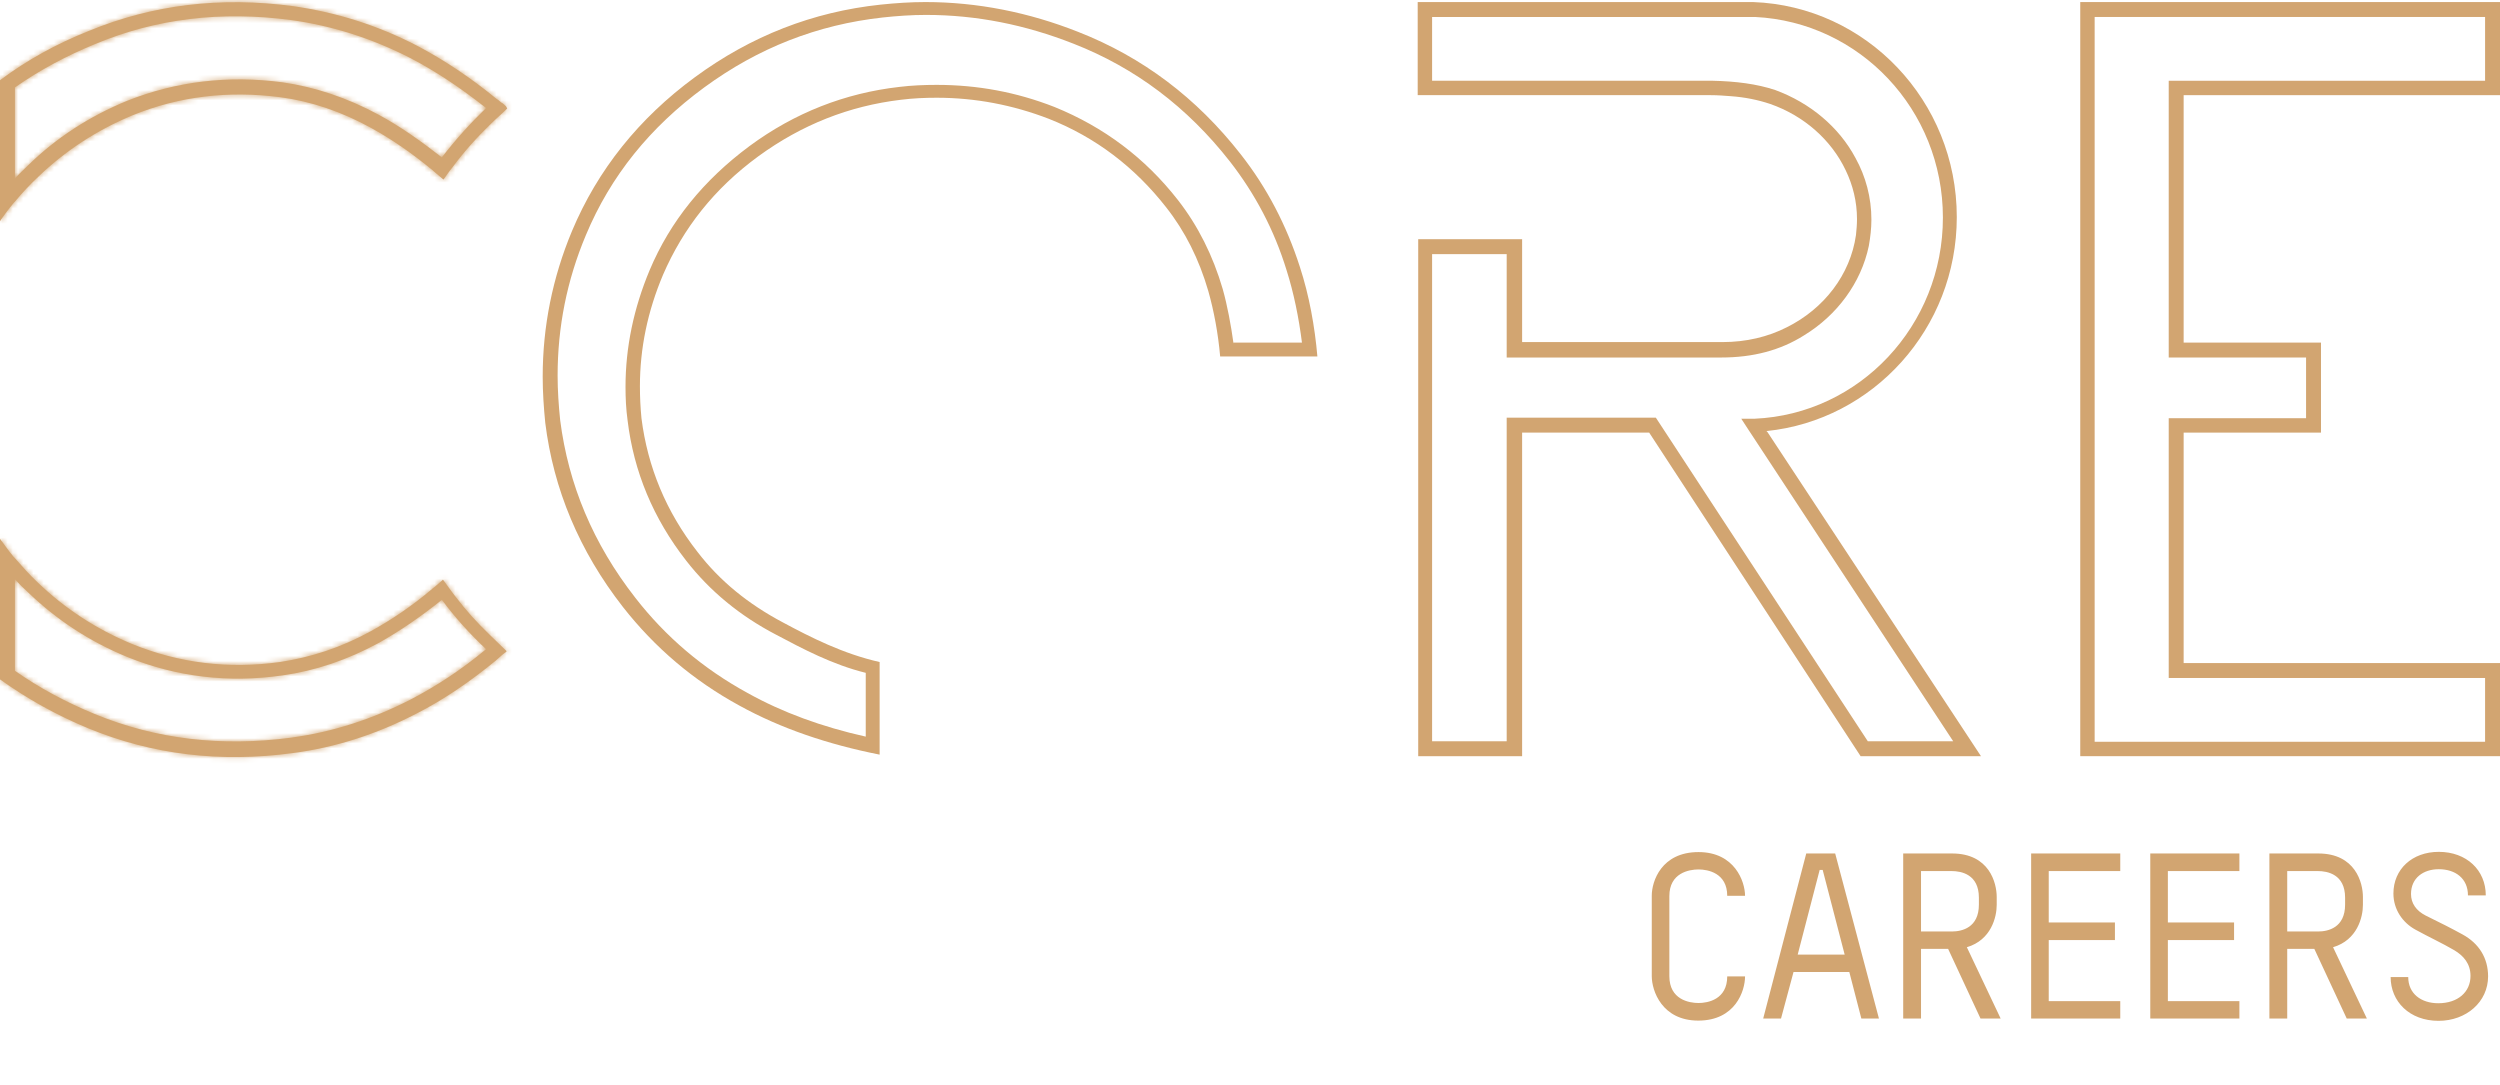
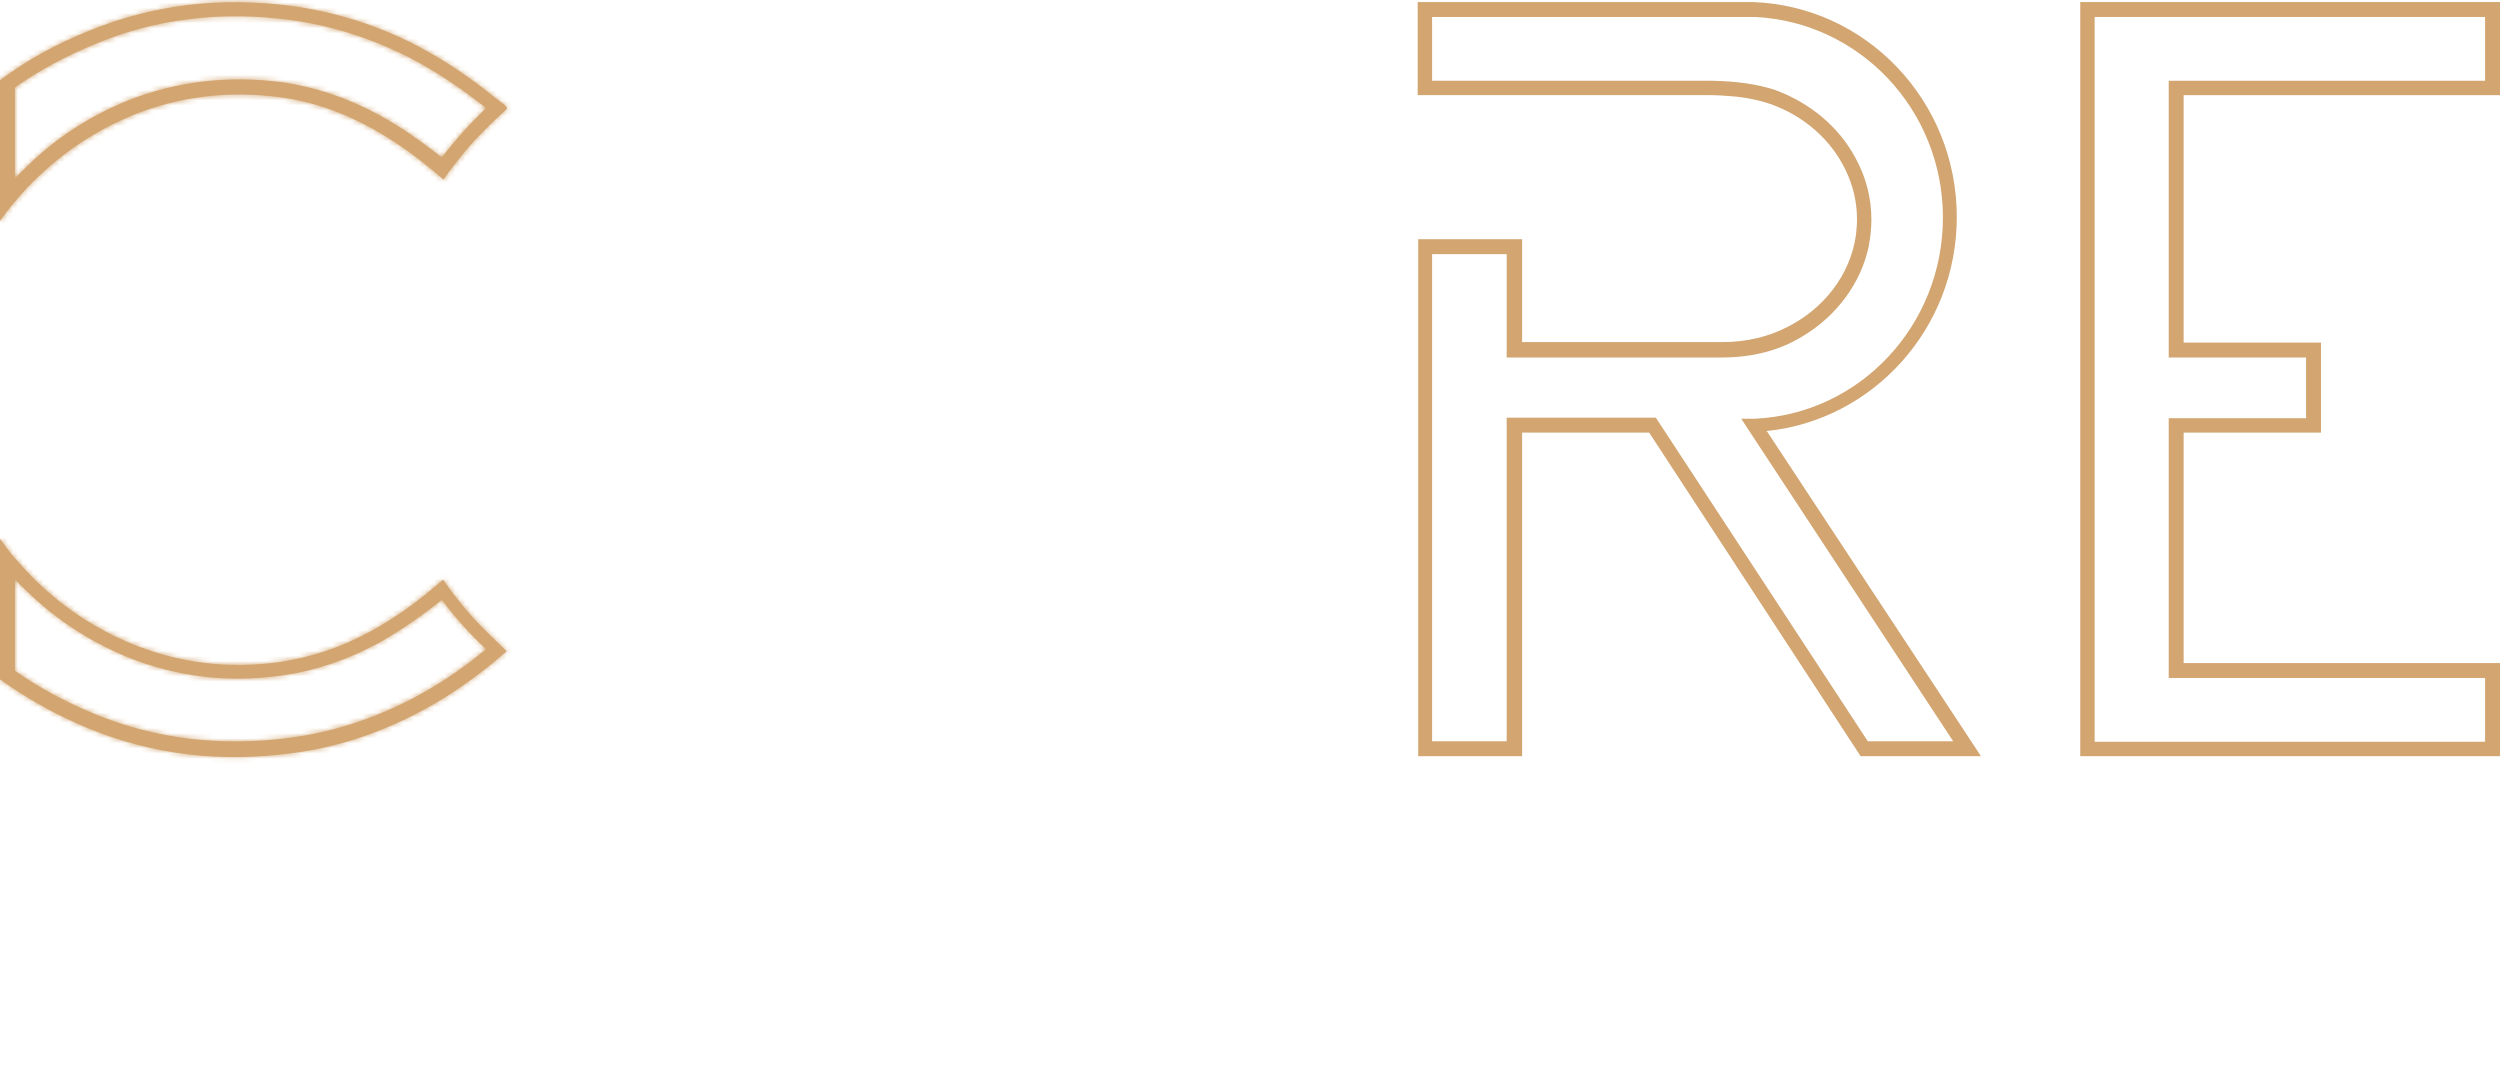
<svg xmlns="http://www.w3.org/2000/svg" width="486" height="211" viewBox="0 0 486 211" fill="none">
  <g clip-path="url(#clip0_2_752)">
-     <path fill-rule="evenodd" clip-rule="evenodd" d="M239.8 66.8C239.3 63.2 238.6 59.4 237.7 56.2C235.8 49.7 232.9 43.9 229 38.9C222.6 30.7 214.6 24.7 205 20.8C197.6 17.9 190 16.5 182.1 16.5C179.7 16.5 177.2 16.6 174.8 16.9C164.3 18.1 154.5 21.9 145.7 28.4C136.8 35 130.3 43 126.3 52.5C123.2 59.9 121.6 67.5 121.6 75.2C121.6 77.4 121.7 79.5 122 81.7C123.2 91.7 127 100.8 133.4 109C138 114.9 143.8 119.7 150.9 123.4C156 126.1 161.8 129.2 168.3 130.8V143.2C159.8 141.3 152.1 138.5 145.3 134.7C136.7 130 129.4 123.8 123.5 116.2C115.3 105.7 110.5 94.2 108.9 81.7C108.6 78.8 108.4 75.9 108.4 73C108.4 63.6 110.2 54.5 113.9 45.7C118.7 34.2 126.4 24.7 136.9 17C147.4 9.3 158.9 4.8 171.6 3.4C174.4 3.1 177.2 2.9 180 2.9C189.8 2.9 199.3 4.8 208.7 8.5C220.7 13.2 230.8 20.8 239.1 31.4C244 37.7 247.7 44.7 250.1 52.5C251.5 56.9 252.5 61.8 253.1 66.6H239.8V66.8ZM252.7 51.9C250.1 43.8 246.3 36.5 241.2 30C232.6 19 222.1 11.1 209.6 6.2C200 2.4 190 0.4 179.9 0.4C177 0.4 174.1 0.6 171.2 0.9C158 2.3 146 7 135.1 15C124.2 23 116.2 33 111.2 44.9C107.4 54 105.5 63.5 105.5 73.2C105.5 76.2 105.7 79.2 106 82.2C107.6 95.1 112.6 107.1 121.1 118C127.3 125.9 134.8 132.3 143.8 137.2C151.8 141.6 160.9 144.7 171 146.7V146V128.9V128.7C163.9 127.1 157.6 123.9 152.2 121C145.4 117.4 139.9 112.9 135.6 107.3C129.5 99.5 125.9 90.8 124.7 81.3C124.5 79.2 124.4 77.2 124.4 75.1C124.4 67.7 125.9 60.5 128.9 53.4C132.8 44.4 138.8 36.7 147.4 30.4C155.9 24.2 165.1 20.6 175.1 19.4C177.5 19.1 179.8 19 182.1 19C189.6 19 196.9 20.4 203.9 23.1C213 26.7 220.6 32.5 226.7 40.3C230.4 45 233.1 50.4 234.9 56.6C236 60.5 236.8 64.8 237.2 69.3H240H253.2H255.6H256.1C255.6 63.5 254.5 57.4 252.7 51.9Z" fill="#D2A571" />
    <path fill-rule="evenodd" clip-rule="evenodd" d="M407.2 3.3H483.1V15.7H421.6V69.5H448.3V81.3H421.6V131.8H483.1V144.2H407.2V3.3ZM404.4 0.4V147H486V128.9H424.5V84.1H451.2V66.6H424.5V18.5H486V0.4H404.4Z" fill="#D2A571" />
    <path fill-rule="evenodd" clip-rule="evenodd" d="M321.9 81.2H292.9V144.1H278.4V49.4H292.9V69.5H334.6C340.8 69.5 346.1 68.1 350.7 65.2C357.1 61.3 361.8 55 363.3 47.8C363.6 46.1 363.8 44.4 363.8 42.7C363.8 38.4 362.7 34.3 360.7 30.7C357.5 24.7 351.9 20 345.1 17.5C341.5 16.3 337.4 15.8 333 15.7C332.8 15.7 332.6 15.7 332.5 15.7H278.4V3.3H341.2C361.5 4.3 377.7 21.3 377.7 42.3C377.7 63.3 361.5 80.5 341.1 81.4C340.5 81.4 339.9 81.4 339.3 81.4C339 81.4 338.8 81.4 338.5 81.4L340 83.7L340.2 84L379.7 144.1H363.1L321.9 81.2ZM343.6 84L343.4 83.8C364.1 81.7 380.4 63.9 380.4 42.2C380.4 19.6 362.8 1.2 340.8 0.4C340.3 0.4 339.9 0.4 339.4 0.4H275.6V18.5H332.6C333.9 18.5 335.2 18.6 336.5 18.7C339.2 18.9 341.7 19.4 344.1 20.2C350.7 22.5 356 27.2 358.8 33.1C360.2 36 361 39.2 361 42.6C361 43.7 360.9 44.7 360.8 45.7C359.7 53.4 354.6 60 347.4 63.6C343.7 65.5 339.4 66.5 334.9 66.5C334.2 66.5 295.9 66.5 295.9 66.5V46.5H275.7V147H295.9V84.1H320.6L361.7 147H385.1L343.6 84Z" fill="#D2A571" />
    <path d="M73.6 22.3C67.5 19 61.2 16.9 54.9 16C44.4 14.6 34.3 15.8 24.7 19.6C17.4 22.6 10.9 26.8 5.4 32.2C4.6 33 3.7 33.8 2.9 34.7V17C7.6 13.7 12.8 10.9 18.4 8.6C30.3 3.6 43 2.1 56.6 3.9C64.6 5 72.4 7.5 79.8 11.3C84.8 13.9 89.7 17.2 94.5 21C91.4 24 88.5 27.2 85.9 30.6C81.8 27.4 77.7 24.5 73.6 22.3ZM98.4 20.7C98.1 20.4 97.8 20.1 97.4 19.9C97.1 19.6 96.8 19.4 96.5 19.2C91.5 15.1 86.4 11.7 81.1 8.9C73.4 4.9 65.4 2.4 57 1.2C42.9 -0.7 29.7 0.9 17.3 6C11 8.5 5.2 11.7 0 15.6V15.9V19.1V38.2V39.2V43C0.8 41.8 1.7 40.6 2.7 39.4C2.8 39.3 2.8 39.3 2.9 39.2C4.3 37.5 5.8 35.9 7.4 34.4C12.7 29.3 18.8 25.3 25.8 22.4C34.9 18.7 44.4 17.6 54.5 18.9C60.5 19.7 66.4 21.7 72.2 24.9C76.2 27.1 80.1 29.8 84.1 33.1L84.2 33.2C84.9 33.8 85.5 34.3 86.2 34.9L86.3 34.8C86.8 34.1 87.3 33.3 87.9 32.6C90.2 29.5 92.7 26.7 95.5 24C96.5 23 97.6 22.1 98.6 21.1L98.4 20.7Z" fill="#D2A571" />
    <mask id="mask0_2_752" style="mask-type:luminance" maskUnits="userSpaceOnUse" x="0" y="0" width="99" height="43">
      <path d="M73.6 22.3C67.5 19 61.2 16.9 54.9 16C44.4 14.6 34.3 15.8 24.7 19.6C17.4 22.6 10.9 26.8 5.4 32.2C4.6 33 3.7 33.8 2.9 34.7V17C7.6 13.7 12.8 10.9 18.4 8.6C30.3 3.6 43 2.1 56.6 3.9C64.6 5 72.4 7.5 79.8 11.3C84.8 13.9 89.7 17.2 94.5 21C91.4 24 88.5 27.2 85.9 30.6C81.8 27.4 77.7 24.5 73.6 22.3ZM98.4 20.7C98.1 20.4 97.8 20.1 97.4 19.9C97.1 19.6 96.8 19.4 96.5 19.2C91.5 15.1 86.4 11.7 81.1 8.9C73.4 4.9 65.4 2.4 57 1.2C42.9 -0.7 29.7 0.9 17.3 6C11 8.5 5.2 11.7 0 15.6V15.9V19.1V38.2V39.2V43C0.8 41.8 1.7 40.6 2.7 39.4C2.8 39.3 2.8 39.3 2.9 39.2C4.3 37.5 5.8 35.9 7.4 34.4C12.7 29.3 18.8 25.3 25.8 22.4C34.9 18.7 44.4 17.6 54.5 18.9C60.5 19.7 66.4 21.7 72.2 24.9C76.2 27.1 80.1 29.8 84.1 33.1L84.2 33.2C84.9 33.8 85.5 34.3 86.2 34.9L86.3 34.8C86.8 34.1 87.3 33.3 87.9 32.6C90.2 29.5 92.7 26.7 95.5 24C96.5 23 97.6 22.1 98.6 21.1L98.4 20.7Z" fill="white" />
    </mask>
    <g mask="url(#mask0_2_752)">
-       <path d="M1205.3 -390.3H-718.4V691.8H1205.3V-390.3Z" fill="#D2A571" />
      <mask id="mask1_2_752" style="mask-type:luminance" maskUnits="userSpaceOnUse" x="-719" y="-391" width="1925" height="1083">
        <path d="M1205.3 -390.3H-718.4V691.8H1205.3V-390.3Z" fill="white" />
      </mask>
      <g mask="url(#mask1_2_752)">
        <path d="M103.6 -4.6H-5V47.9H103.6V-4.6Z" fill="#D2A571" />
      </g>
    </g>
    <path d="M79.8 136C72.4 139.8 64.7 142.3 56.6 143.4C43 145.2 30.3 143.7 18.4 138.8C12.8 136.5 7.6 133.7 2.9 130.4V112.6C3.7 113.5 4.5 114.3 5.4 115.1C11 120.5 17.4 124.7 24.7 127.7C34.3 131.6 44.4 132.8 54.9 131.3C61.3 130.4 67.5 128.3 73.6 125C77.7 122.7 81.8 119.9 85.9 116.6C88.5 120.1 91.4 123.3 94.5 126.2C89.7 130.2 84.8 133.4 79.8 136ZM95.4 123.6C92.6 120.9 90.7 118.8 88.4 115.8L87.8 115C87.3 114.3 86.7 113.5 86.2 112.8L86.1 112.7C85.4 113.3 84.8 113.9 84.1 114.4L84 114.5C80.1 117.8 76.1 120.5 72.1 122.7C66.3 125.9 60.4 127.8 54.4 128.7C44.4 130.1 34.8 128.9 25.7 125.2C18.7 122.3 12.6 118.3 7.3 113.2C5.7 111.7 4.3 110.1 2.8 108.4C2.7 108.3 2.7 108.3 2.6 108.2C1.6 107 0.8 105.8 -0.1 104.6V108.4V109.4V128.5V131.7V132C5.2 135.8 10.9 139 17.2 141.6C29.6 146.7 42.8 148.3 56.9 146.4C65.3 145.3 73.3 142.7 81 138.7C86.3 136 91.4 132.5 96.4 128.4C96.7 128.1 97 127.9 97.3 127.6C97.6 127.3 97.9 127.1 98.3 126.8L98.5 126.6C97.5 125.6 96.4 124.6 95.4 123.6Z" fill="#D2A571" />
    <mask id="mask2_2_752" style="mask-type:luminance" maskUnits="userSpaceOnUse" x="-1" y="104" width="100" height="44">
      <path d="M79.8 136C72.4 139.8 64.7 142.3 56.6 143.4C43 145.2 30.3 143.7 18.4 138.8C12.8 136.5 7.6 133.7 2.9 130.4V112.6C3.7 113.5 4.5 114.3 5.4 115.1C11 120.5 17.4 124.7 24.7 127.7C34.3 131.6 44.4 132.8 54.9 131.3C61.3 130.4 67.5 128.3 73.6 125C77.7 122.7 81.8 119.9 85.9 116.6C88.5 120.1 91.4 123.3 94.5 126.2C89.7 130.2 84.8 133.4 79.8 136ZM95.4 123.6C92.6 120.9 90.7 118.8 88.4 115.8L87.8 115C87.3 114.3 86.7 113.5 86.2 112.8L86.1 112.7C85.4 113.3 84.8 113.9 84.1 114.4L84 114.5C80.1 117.8 76.1 120.5 72.1 122.7C66.3 125.9 60.4 127.8 54.4 128.7C44.4 130.1 34.8 128.9 25.7 125.2C18.7 122.3 12.6 118.3 7.3 113.2C5.7 111.7 4.3 110.1 2.8 108.4C2.7 108.3 2.7 108.3 2.6 108.2C1.6 107 0.8 105.8 -0.1 104.6V108.4V109.4V128.5V131.7V132C5.2 135.8 10.9 139 17.2 141.6C29.6 146.7 42.8 148.3 56.9 146.4C65.3 145.3 73.3 142.7 81 138.7C86.3 136 91.4 132.5 96.4 128.4C96.7 128.1 97 127.9 97.3 127.6C97.6 127.3 97.9 127.1 98.3 126.8L98.5 126.6C97.5 125.6 96.4 124.6 95.4 123.6Z" fill="white" />
    </mask>
    <g mask="url(#mask2_2_752)">
      <path d="M1205.3 -390.3H-718.4V691.8H1205.3V-390.3Z" fill="#D2A571" />
      <mask id="mask3_2_752" style="mask-type:luminance" maskUnits="userSpaceOnUse" x="-719" y="-391" width="1925" height="1083">
-         <path d="M1205.3 -390.3H-718.4V691.8H1205.3V-390.3Z" fill="white" />
-       </mask>
+         </mask>
      <g mask="url(#mask3_2_752)">
-         <path d="M103.6 99.5H-5V152H103.6V99.5Z" fill="#D2A571" />
+         <path d="M103.6 99.5H-5V152H103.6V99.5" fill="#D2A571" />
      </g>
    </g>
-     <path d="M339.238 189.81C339.238 192.645 337.348 198.405 330.148 198.405C323.083 198.405 321.103 192.6 321.103 189.765V174.105C321.103 171.36 322.948 165.645 330.193 165.645C337.213 165.645 339.238 171.36 339.238 174.15H335.773C335.773 169.695 331.993 169.02 330.193 169.02C328.348 169.02 324.523 169.695 324.523 174.195V189.765C324.523 194.31 328.348 194.985 330.193 194.985C331.993 194.985 335.773 194.31 335.773 189.81H339.238ZM365.265 198H361.845L359.505 188.955H348.66L346.23 198H342.765L351.135 165.915H356.76L365.265 198ZM358.605 185.58L354.33 169.11H353.745L349.47 185.58H358.605ZM388.926 198H385.011L378.711 184.455H373.446V198H369.981V165.915H379.476C386.721 165.915 388.161 171.63 388.161 174.375V175.905C388.161 178.29 387.081 182.745 382.356 184.14L388.926 198ZM384.696 175.86V174.51C384.696 169.965 381.276 169.335 379.386 169.335H373.446V181.08H379.476C381.366 181.08 384.696 180.36 384.696 175.86ZM412.179 198H394.854V165.915H412.179V169.335H398.274V179.325H411.144V182.745H398.274V194.625H412.179V198ZM435.338 198H418.013V165.915H435.338V169.335H421.433V179.325H434.303V182.745H421.433V194.625H435.338V198ZM460.117 198H456.202L449.902 184.455H444.637V198H441.172V165.915H450.667C457.912 165.915 459.352 171.63 459.352 174.375V175.905C459.352 178.29 458.272 182.745 453.547 184.14L460.117 198ZM455.887 175.86V174.51C455.887 169.965 452.467 169.335 450.577 169.335H444.637V181.08H450.667C452.557 181.08 455.887 180.36 455.887 175.86ZM483.685 189.81C483.685 194.76 479.455 198.45 474.055 198.45C468.385 198.45 464.74 194.67 464.74 189.945H468.16C468.16 193.14 470.635 195.03 474.01 195.03C477.835 195.03 480.265 192.825 480.265 189.72C480.265 187.335 478.915 185.805 477.115 184.725C474.73 183.33 472.255 182.205 469.555 180.72C467.08 179.37 465.28 176.805 465.28 173.7C465.28 168.975 468.925 165.6 474.1 165.6C479.5 165.6 483.235 169.155 483.235 174.06H479.77C479.77 170.775 477.34 168.975 474.1 168.975C471.085 168.975 468.7 170.685 468.7 173.79C468.7 175.59 469.69 177.03 471.535 177.975C474.46 179.415 476.44 180.405 478.735 181.665C481.93 183.42 483.685 186.255 483.685 189.81Z" fill="#D2A571" />
  </g>
  <defs>
    <clipPath id="clip0_2_752">
      <rect width="486" height="211" fill="white" />
    </clipPath>
  </defs>
</svg>